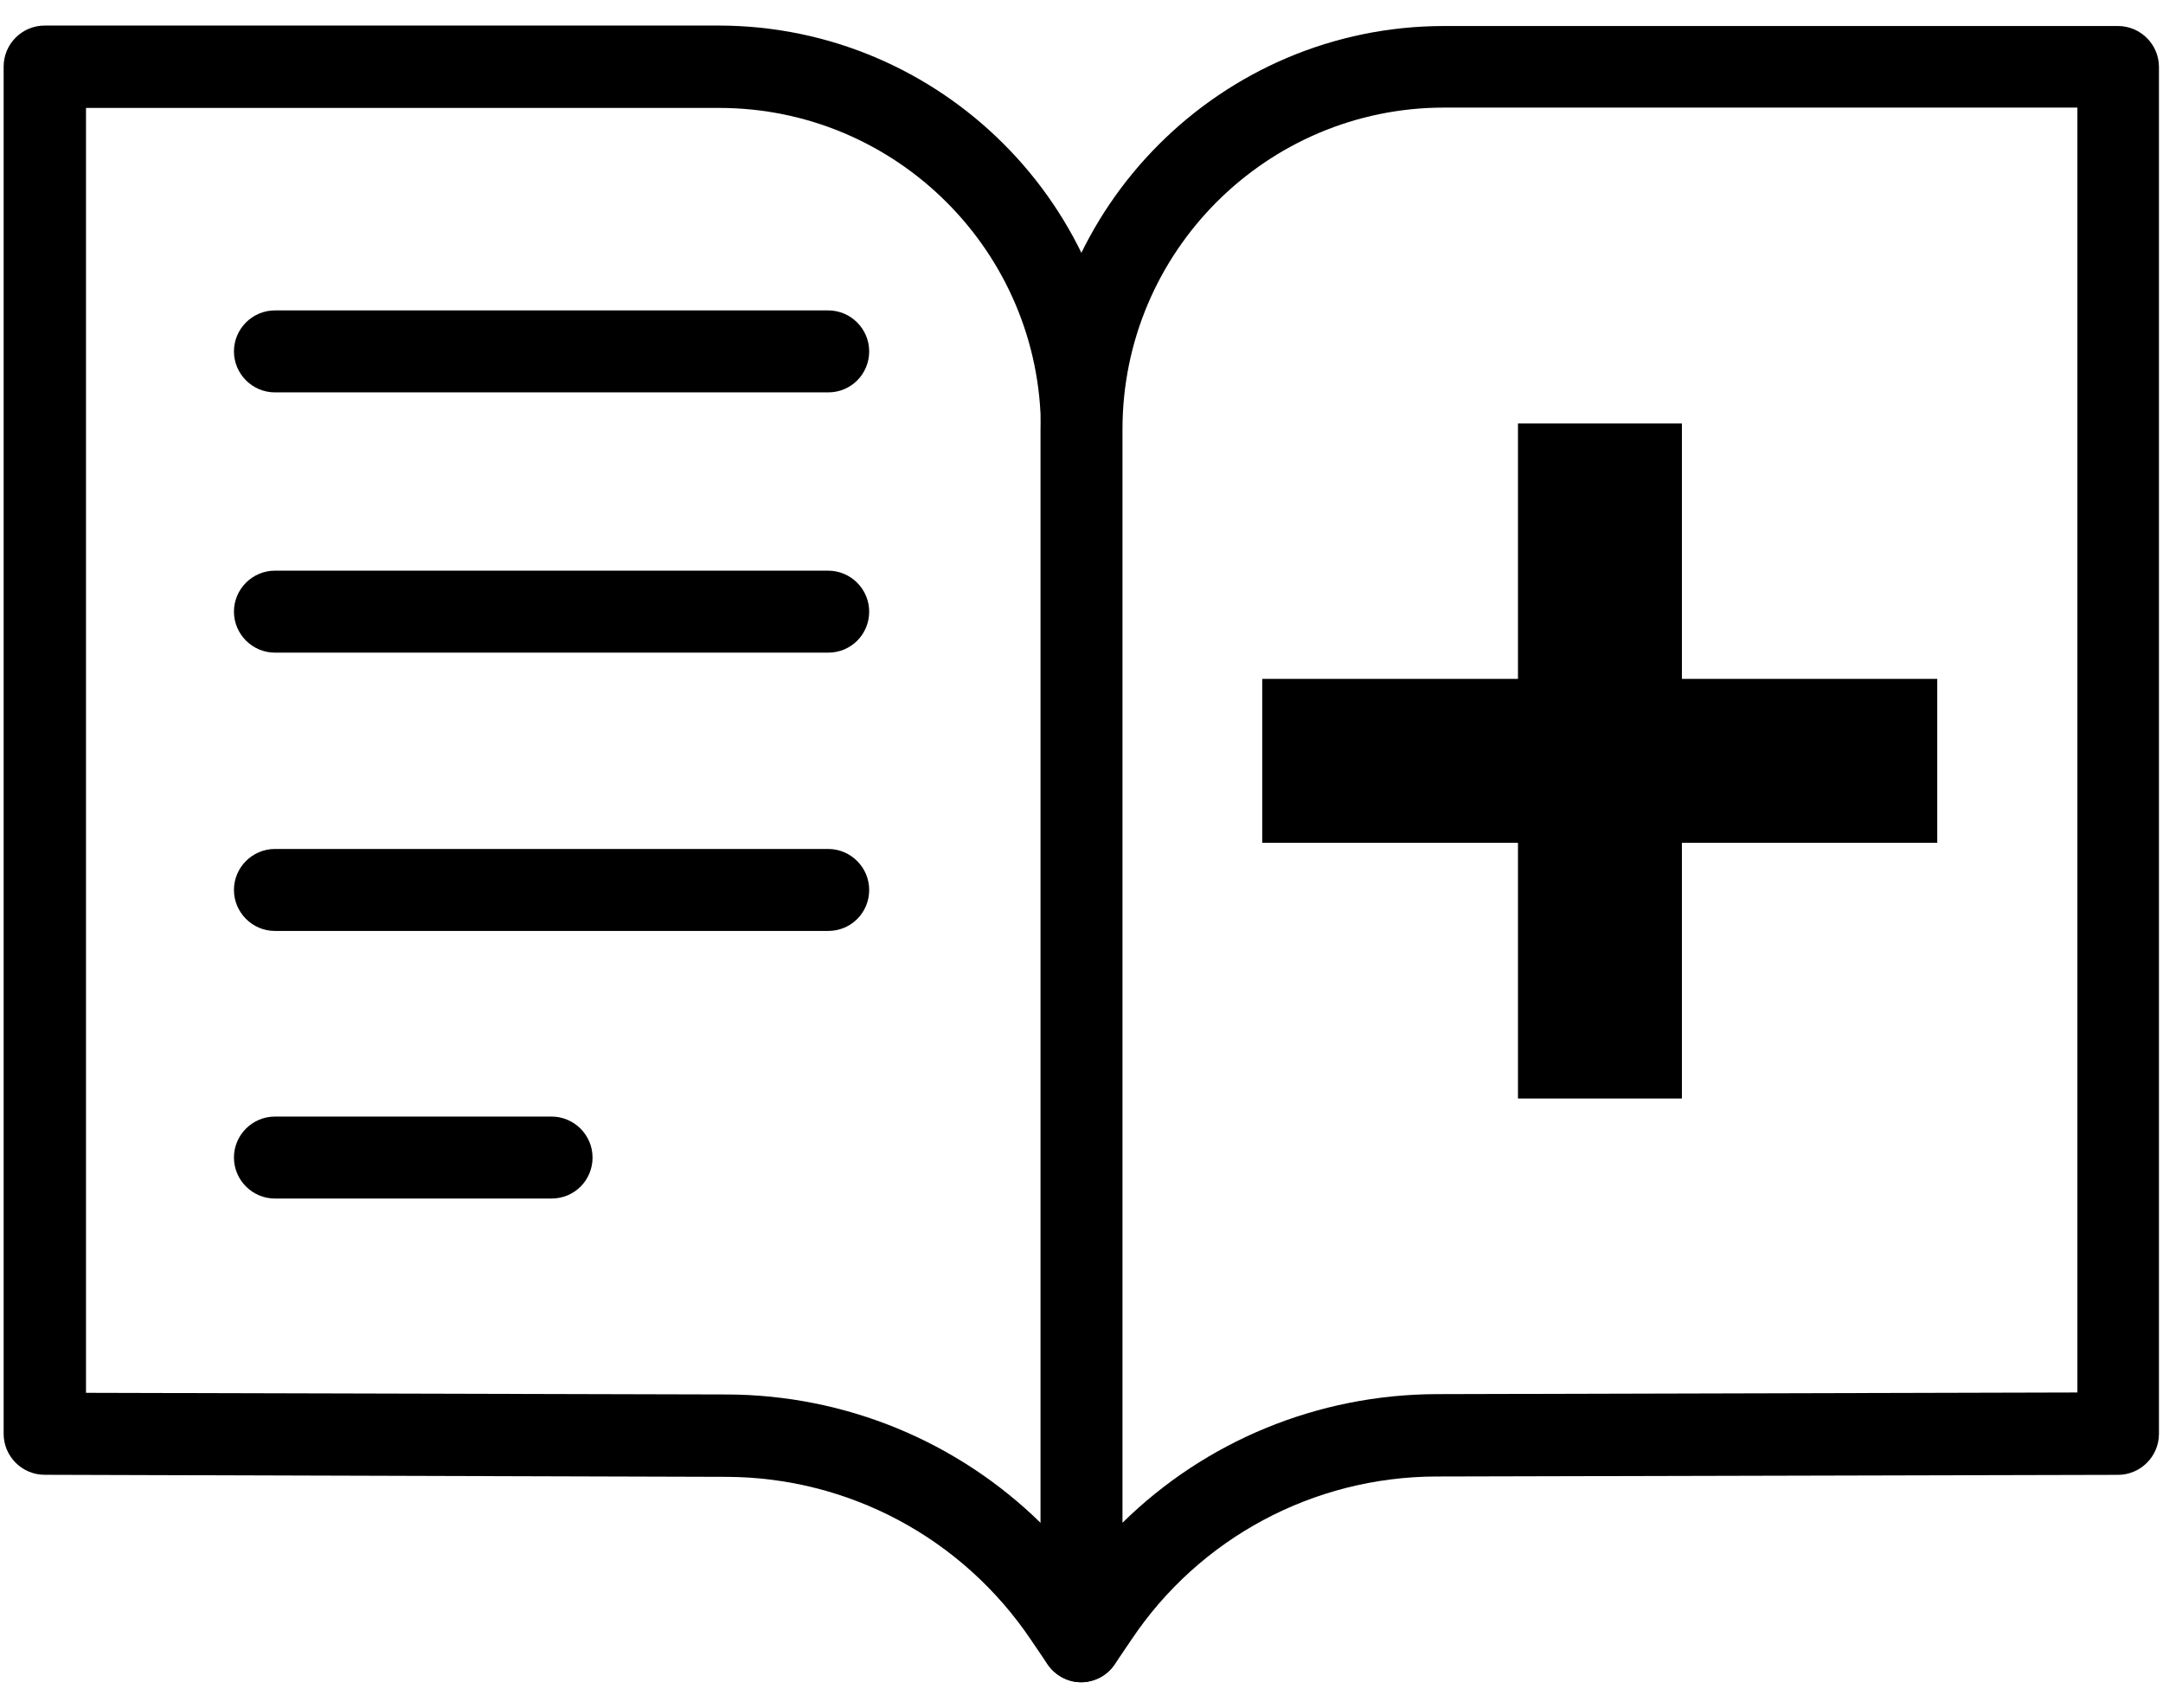
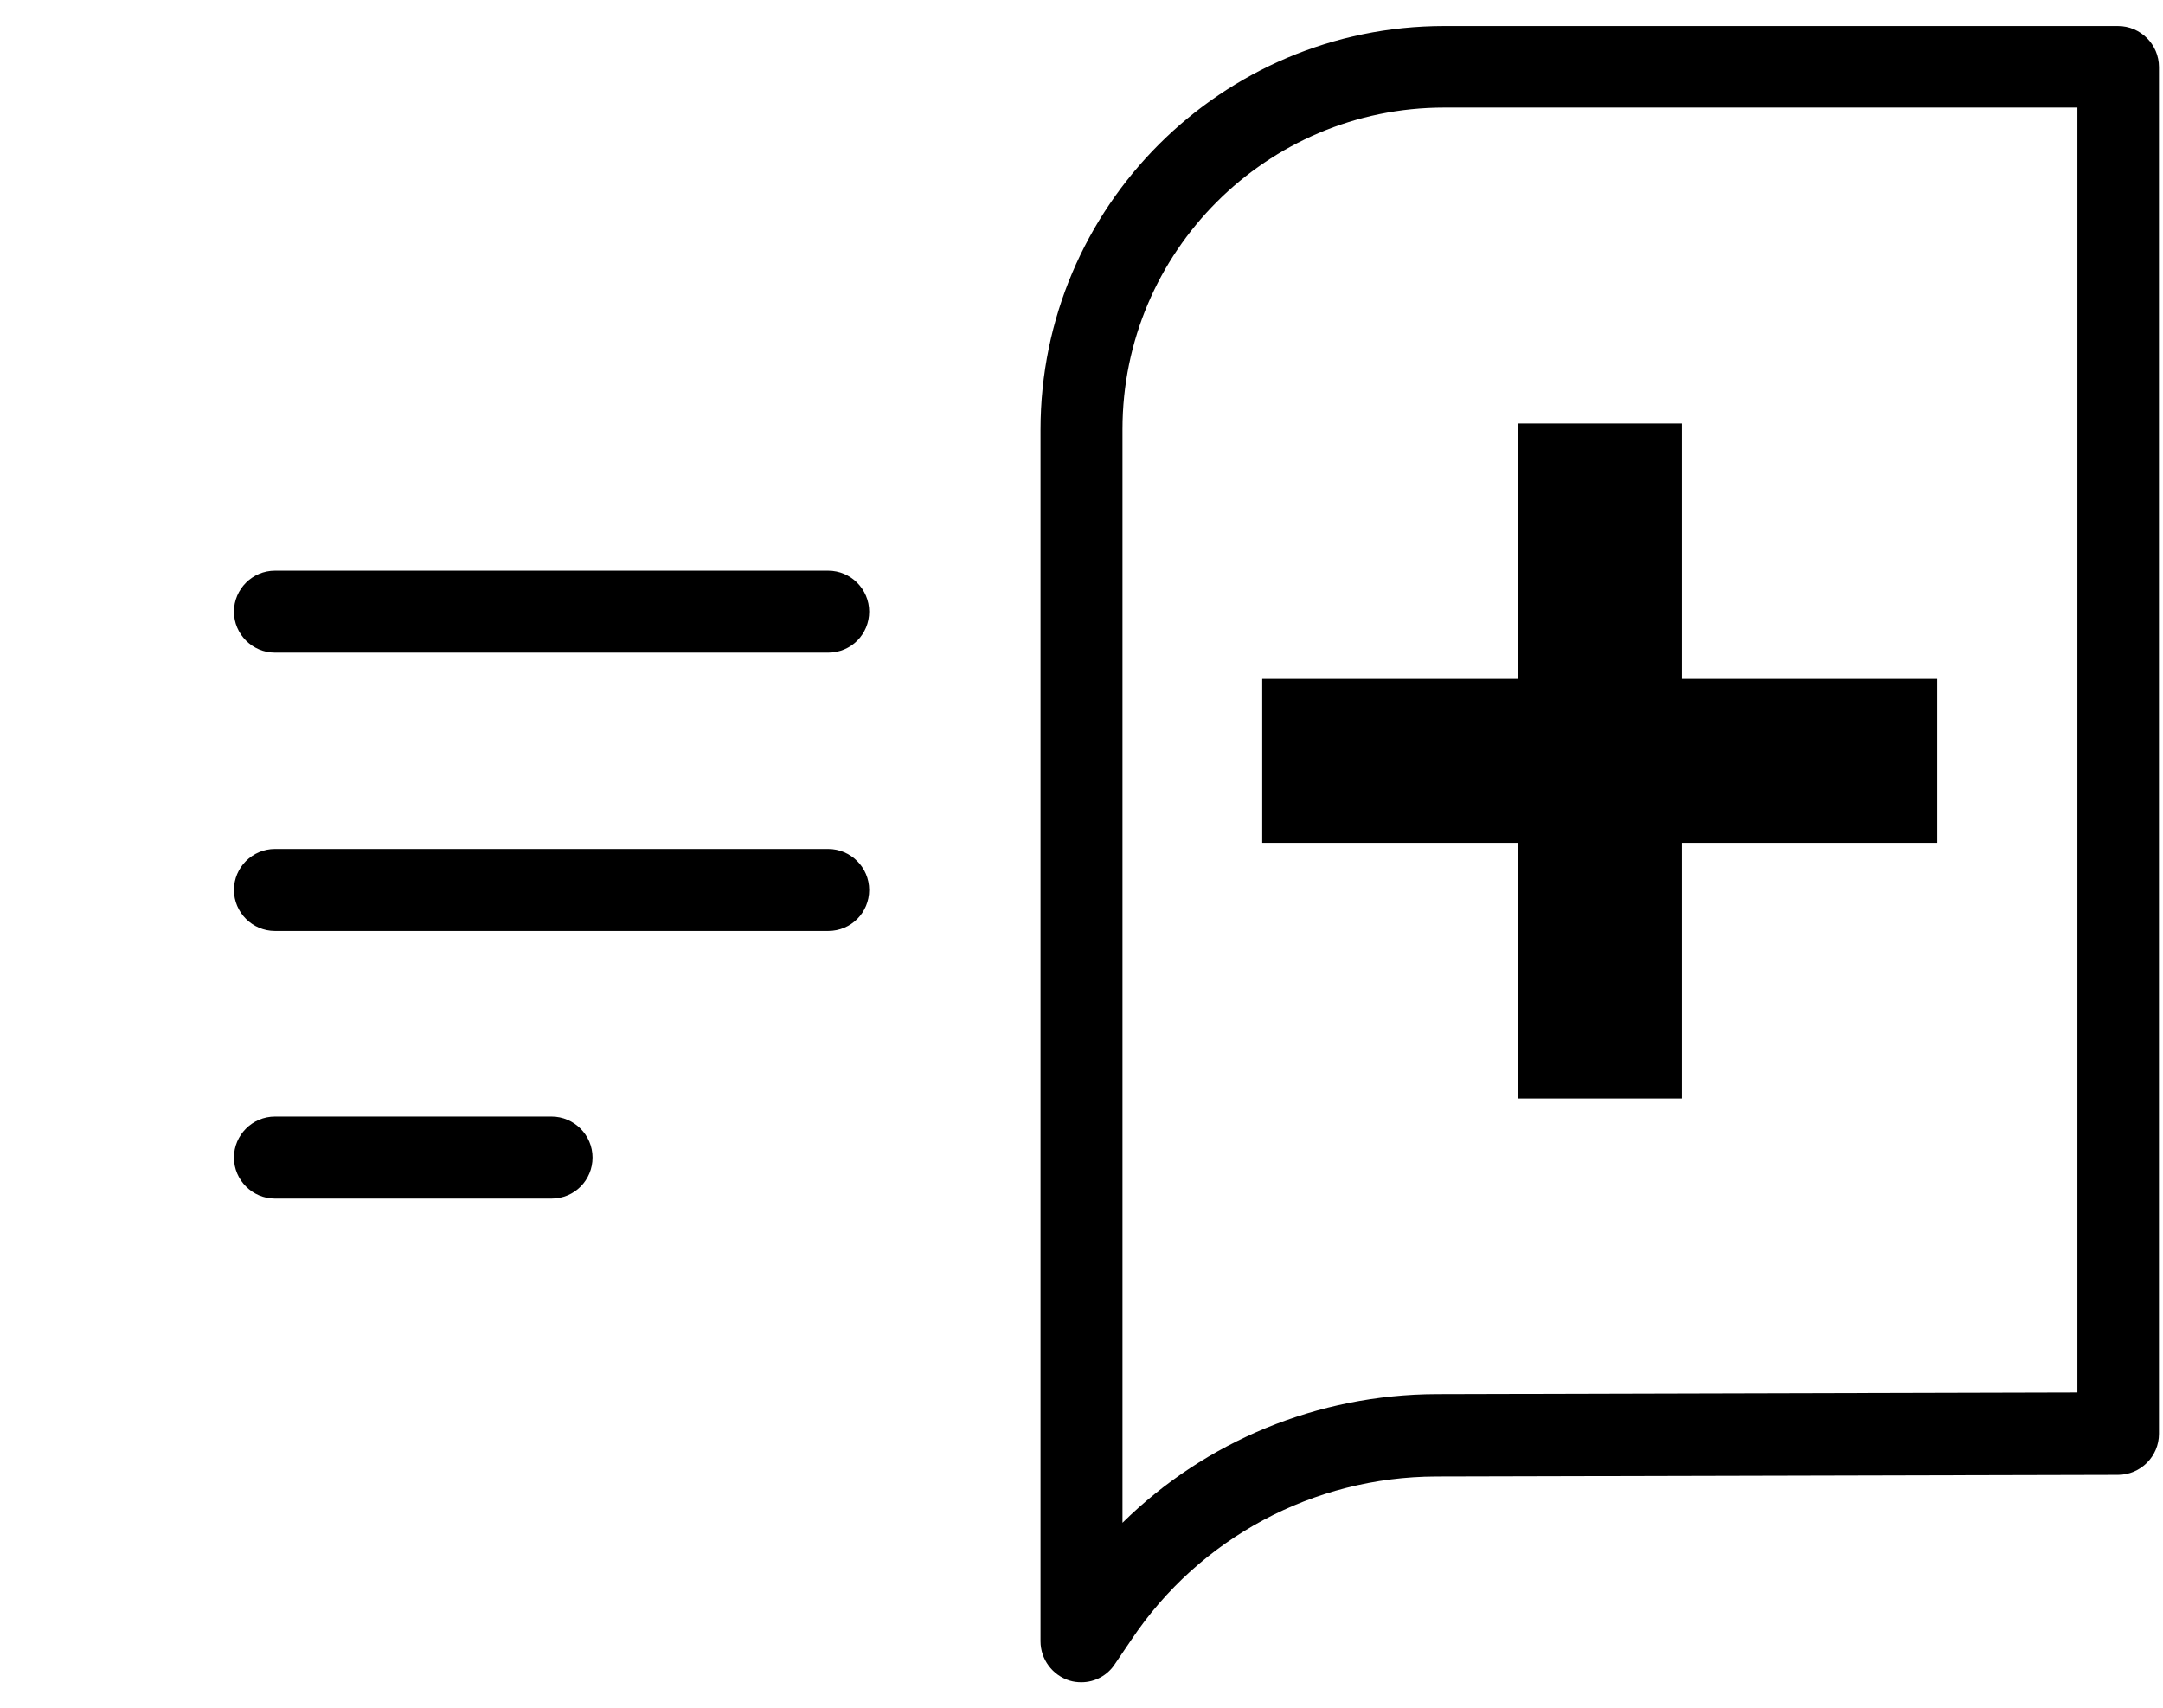
<svg xmlns="http://www.w3.org/2000/svg" width="38" height="30" viewBox="0 0 38 30" fill="none">
-   <path d="M19 29.552C18.762 29.552 18.539 29.436 18.402 29.235L18.114 28.81C16.912 27.024 14.918 25.952 12.765 25.944L0.784 25.908C0.388 25.908 0.064 25.584 0.064 25.188V1.169C0.064 0.773 0.388 0.449 0.784 0.449H12.621C16.53 0.449 19.713 3.632 19.713 7.541V28.824C19.713 29.141 19.504 29.422 19.202 29.516C19.144 29.537 19.072 29.552 19 29.552ZM1.511 24.468L12.772 24.497C14.86 24.504 16.826 25.325 18.287 26.758V7.548C18.287 4.431 15.753 1.896 12.635 1.896H1.511V24.468Z" fill="black" />
  <path d="M19 29.552C18.928 29.552 18.863 29.545 18.791 29.523C18.489 29.43 18.28 29.149 18.28 28.832V7.549C18.28 3.639 21.462 0.457 25.372 0.457H37.209C37.605 0.457 37.929 0.781 37.929 1.177V25.189C37.929 25.585 37.605 25.909 37.209 25.909L25.228 25.938C23.075 25.945 21.073 27.018 19.878 28.803L19.59 29.228C19.461 29.43 19.238 29.552 19 29.552ZM25.372 1.89C22.254 1.89 19.72 4.424 19.72 7.542V26.751C21.174 25.319 23.147 24.498 25.235 24.491L36.496 24.462V1.89H25.372Z" fill="black" />
-   <path d="M14.55 6.893H4.83C4.434 6.893 4.11 6.569 4.11 6.173C4.11 5.777 4.434 5.453 4.83 5.453H14.55C14.946 5.453 15.27 5.777 15.27 6.173C15.27 6.569 14.954 6.893 14.55 6.893Z" fill="black" />
  <path d="M14.55 11.465H4.83C4.434 11.465 4.11 11.141 4.11 10.745C4.11 10.349 4.434 10.025 4.83 10.025H14.55C14.946 10.025 15.27 10.349 15.27 10.745C15.27 11.141 14.954 11.465 14.55 11.465Z" fill="black" />
  <path d="M14.55 16.354H4.83C4.434 16.354 4.11 16.03 4.11 15.634C4.11 15.238 4.434 14.914 4.83 14.914H14.55C14.946 14.914 15.27 15.238 15.27 15.634C15.27 16.03 14.954 16.354 14.55 16.354Z" fill="black" />
  <path d="M9.69 21.055H4.83C4.434 21.055 4.11 20.731 4.11 20.335C4.11 19.939 4.434 19.615 4.83 19.615H9.69C10.086 19.615 10.41 19.939 10.41 20.335C10.41 20.731 10.094 21.055 9.69 21.055Z" fill="black" />
  <path d="M29.548 7.439H26.668V19.298H29.548V7.439Z" fill="black" />
  <path d="M34.034 11.926H22.175V14.806H34.034V11.926Z" fill="black" />
</svg>